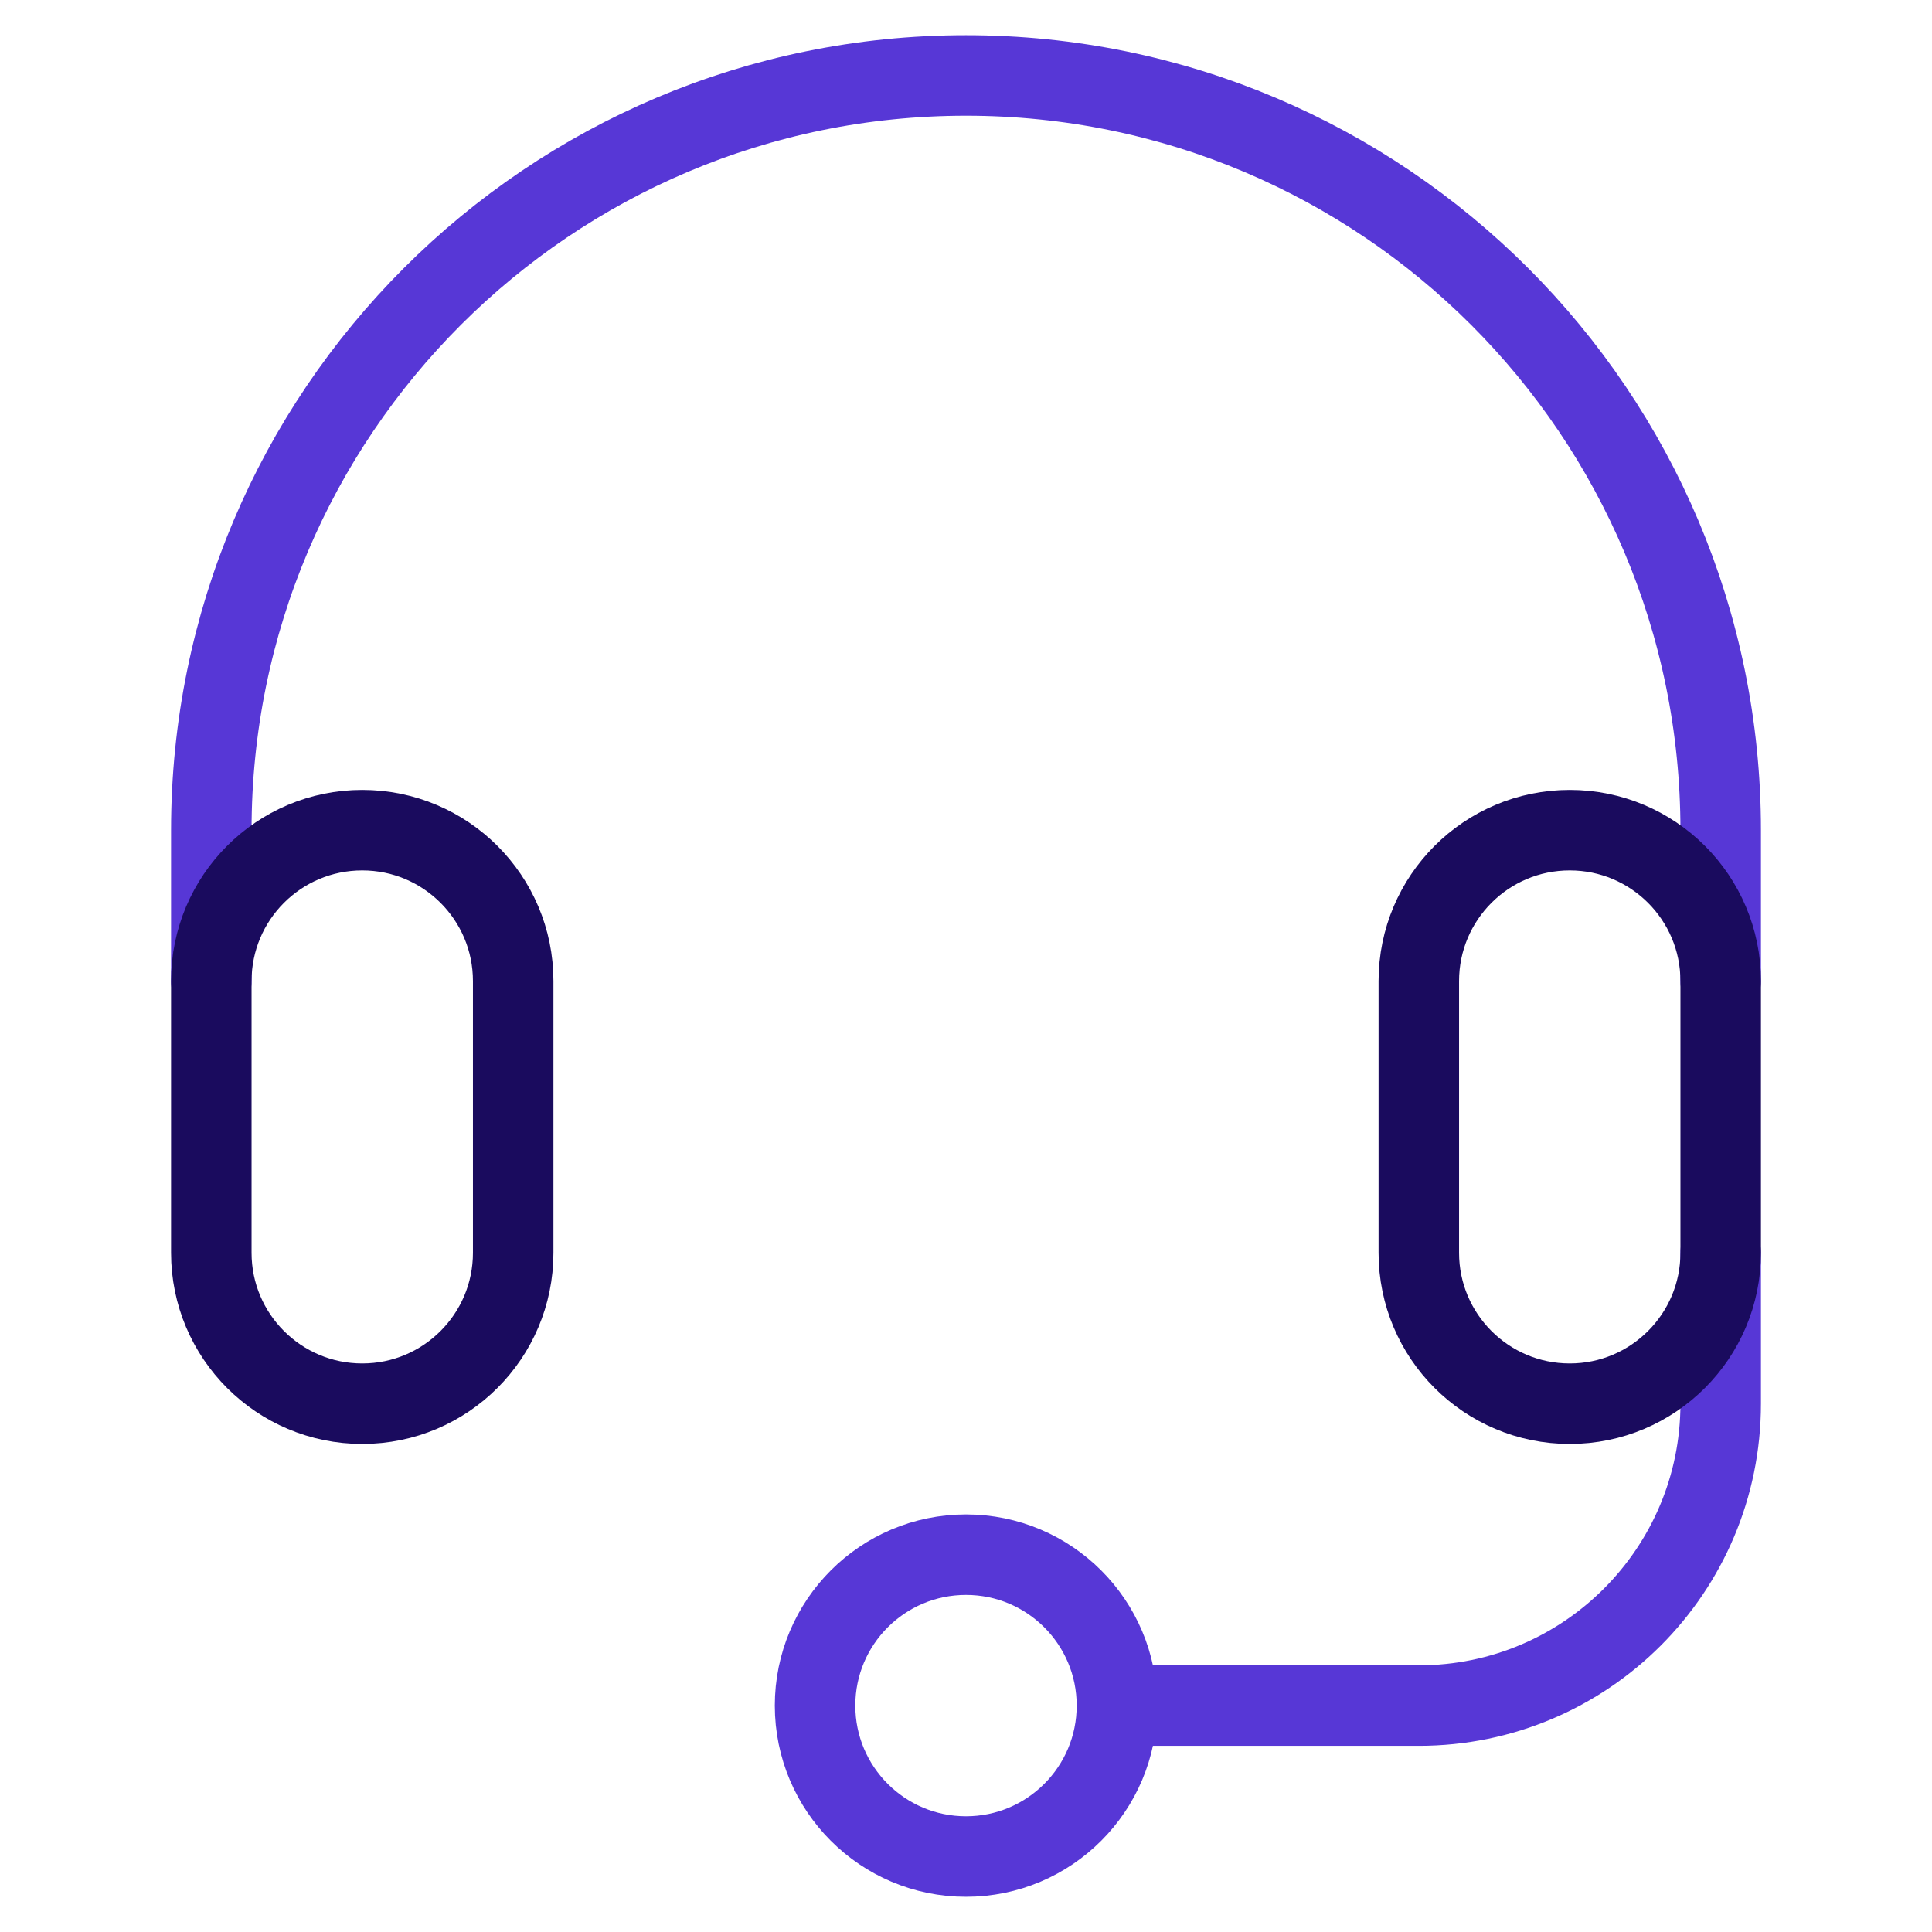
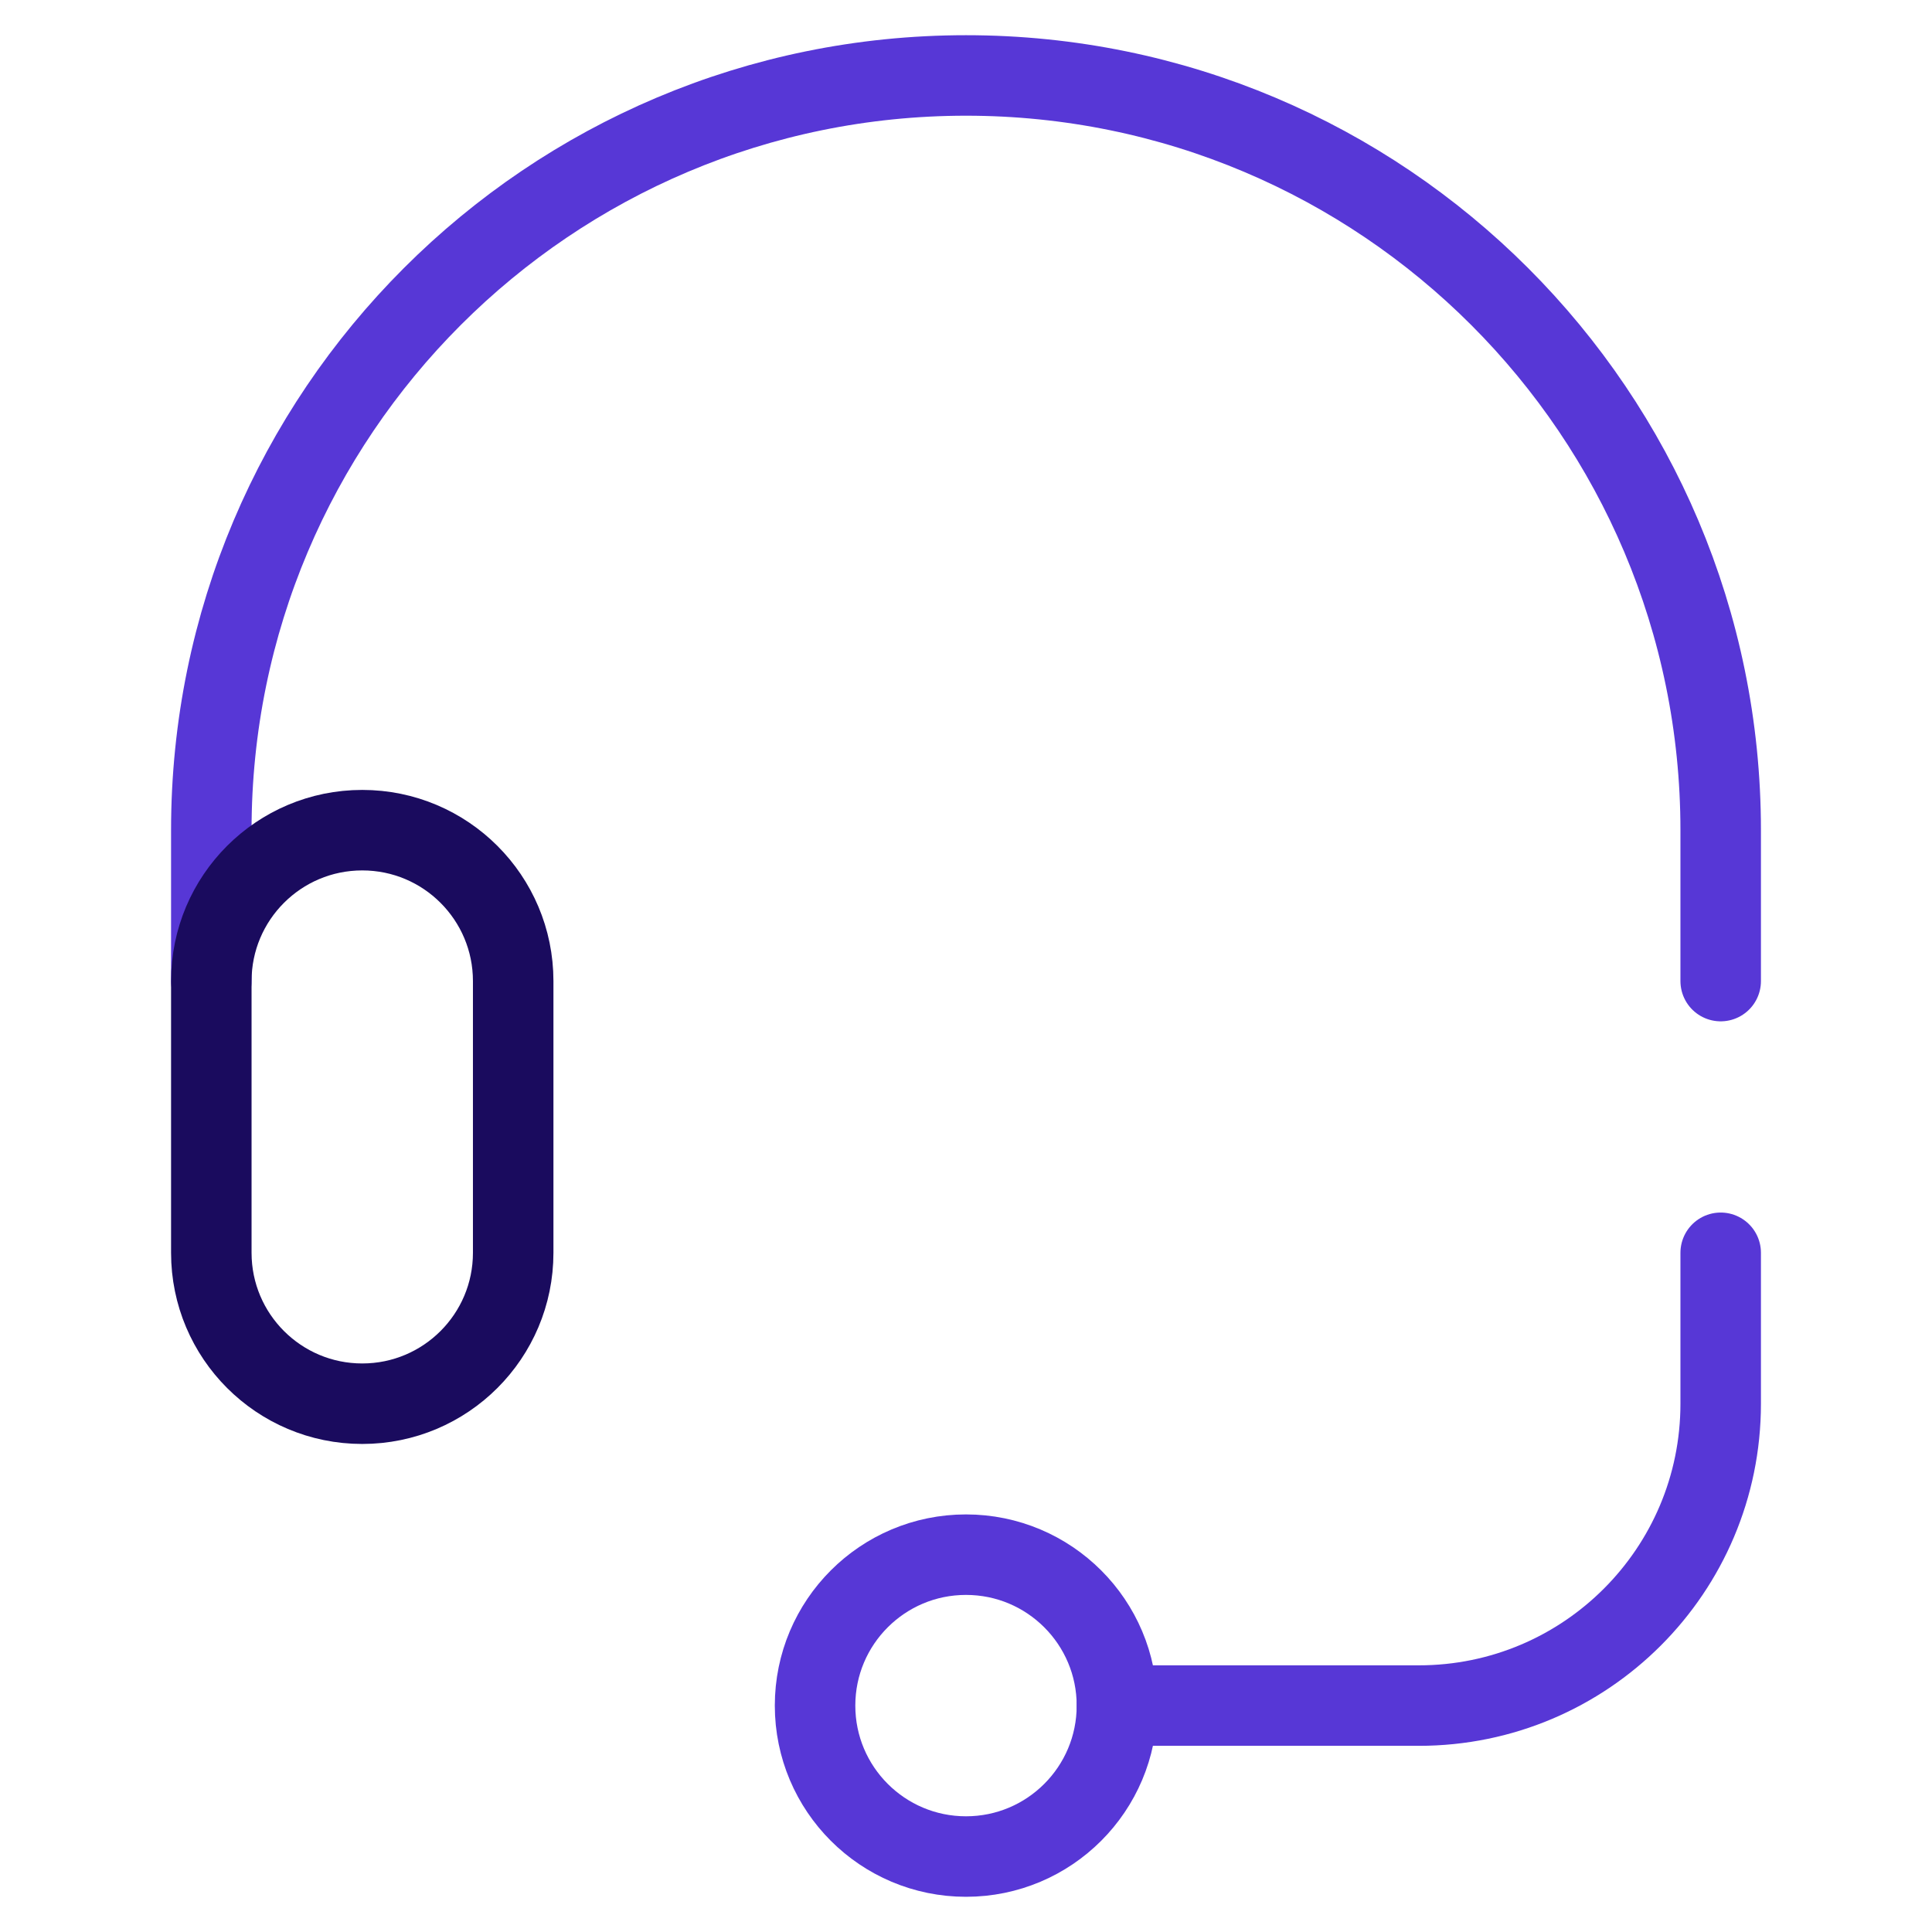
<svg xmlns="http://www.w3.org/2000/svg" width="72" height="72" viewBox="0 0 72 72" fill="none">
  <path d="M7.875 36.562V30.938C7.875 15.405 20.467 2.812 36 2.812C51.533 2.812 64.125 15.405 64.125 30.938V36.562" stroke="#5737D6" stroke-width="3" stroke-miterlimit="10" stroke-linecap="round" stroke-linejoin="round" />
  <path d="M64.125 46.688V52.312C64.125 58.526 59.088 63.562 52.875 63.562H41.625" stroke="#5737D6" stroke-width="3" stroke-miterlimit="10" stroke-linecap="round" stroke-linejoin="round" />
  <path d="M36 69.188C39.107 69.188 41.625 66.669 41.625 63.562C41.625 60.456 39.107 57.938 36 57.938C32.893 57.938 30.375 60.456 30.375 63.562C30.375 66.669 32.893 69.188 36 69.188Z" stroke="#5737D6" stroke-width="3" stroke-miterlimit="10" stroke-linecap="round" stroke-linejoin="round" />
-   <path d="M19.125 46.688C19.125 49.794 16.607 52.312 13.5 52.312C10.393 52.312 7.875 49.794 7.875 46.688V36.562C7.875 33.456 10.393 30.938 13.5 30.938C16.607 30.938 19.125 33.456 19.125 36.562V46.688Z" stroke="#1A0B5E" stroke-width="3" stroke-miterlimit="10" stroke-linecap="round" stroke-linejoin="round" />
-   <path d="M64.125 46.688C64.125 49.794 61.606 52.312 58.5 52.312C55.394 52.312 52.875 49.794 52.875 46.688V36.562C52.875 33.456 55.394 30.938 58.5 30.938C61.606 30.938 64.125 33.456 64.125 36.562V46.688Z" stroke="#1A0B5E" stroke-width="3" stroke-miterlimit="10" stroke-linecap="round" stroke-linejoin="round" />
+   <path d="M19.125 46.688C19.125 49.794 16.607 52.312 13.5 52.312C10.393 52.312 7.875 49.794 7.875 46.688V36.562C7.875 33.456 10.393 30.938 13.5 30.938C16.607 30.938 19.125 33.456 19.125 36.562V46.688" stroke="#1A0B5E" stroke-width="3" stroke-miterlimit="10" stroke-linecap="round" stroke-linejoin="round" />
</svg>